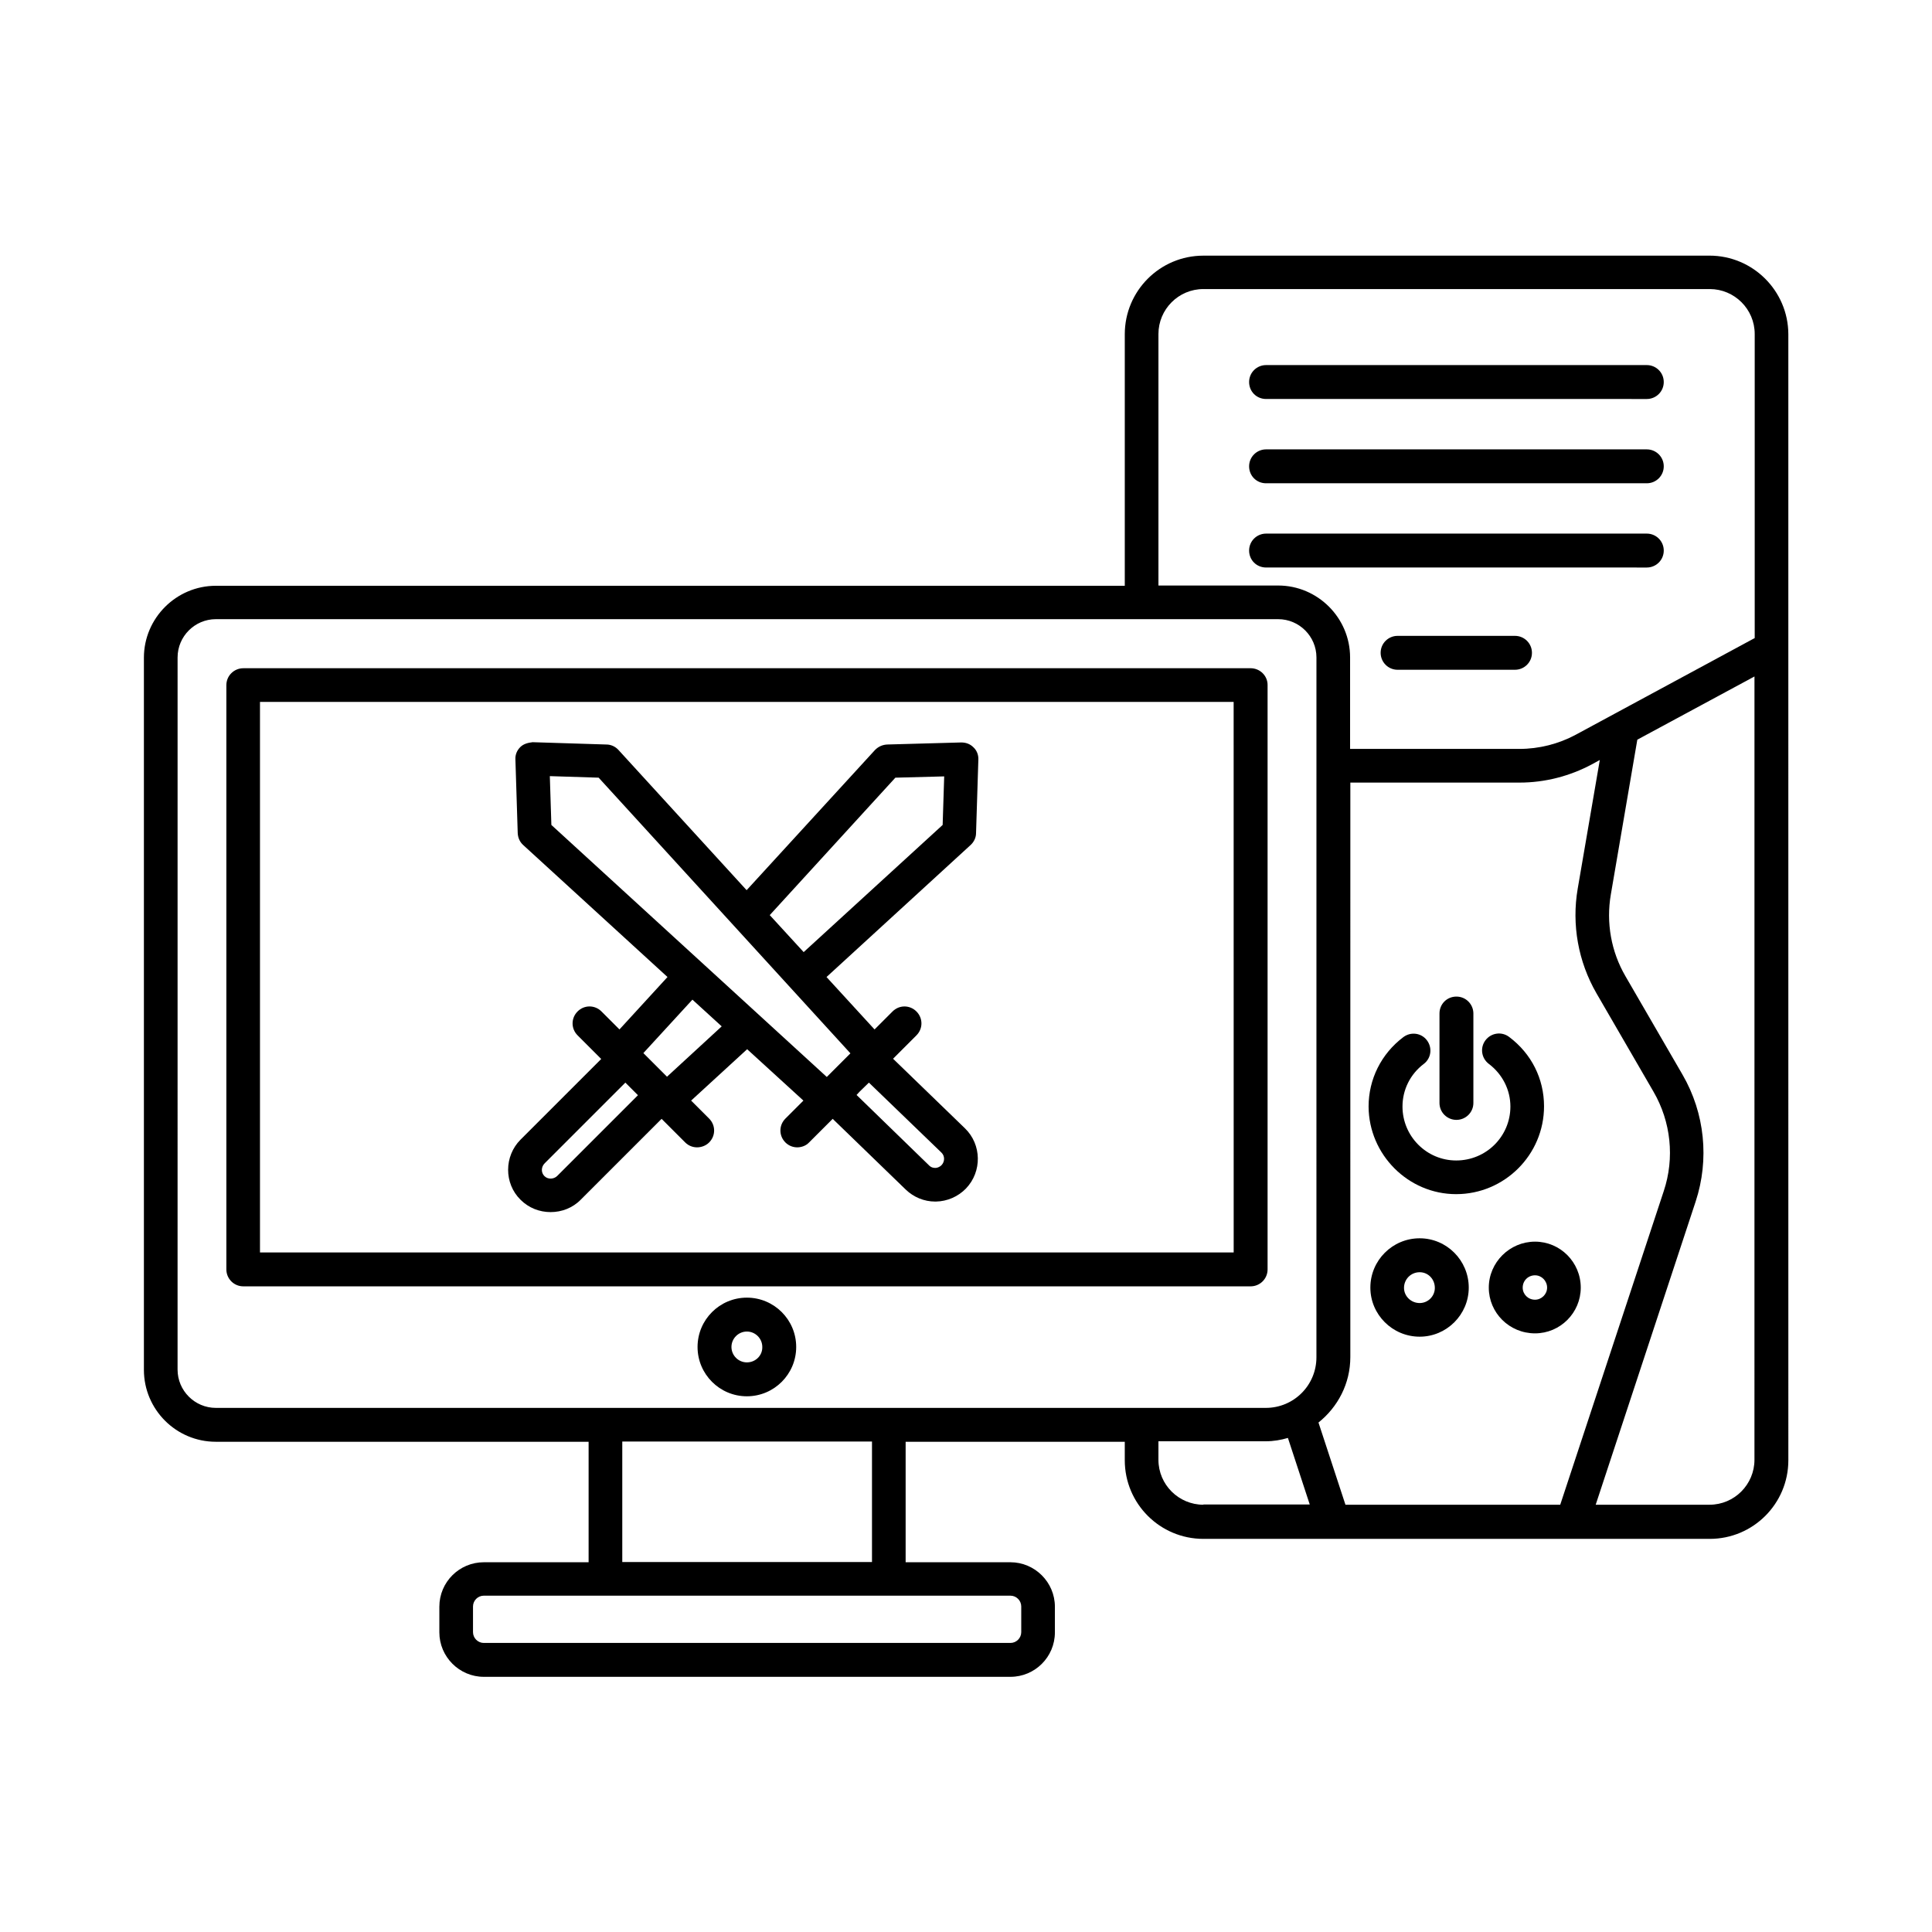
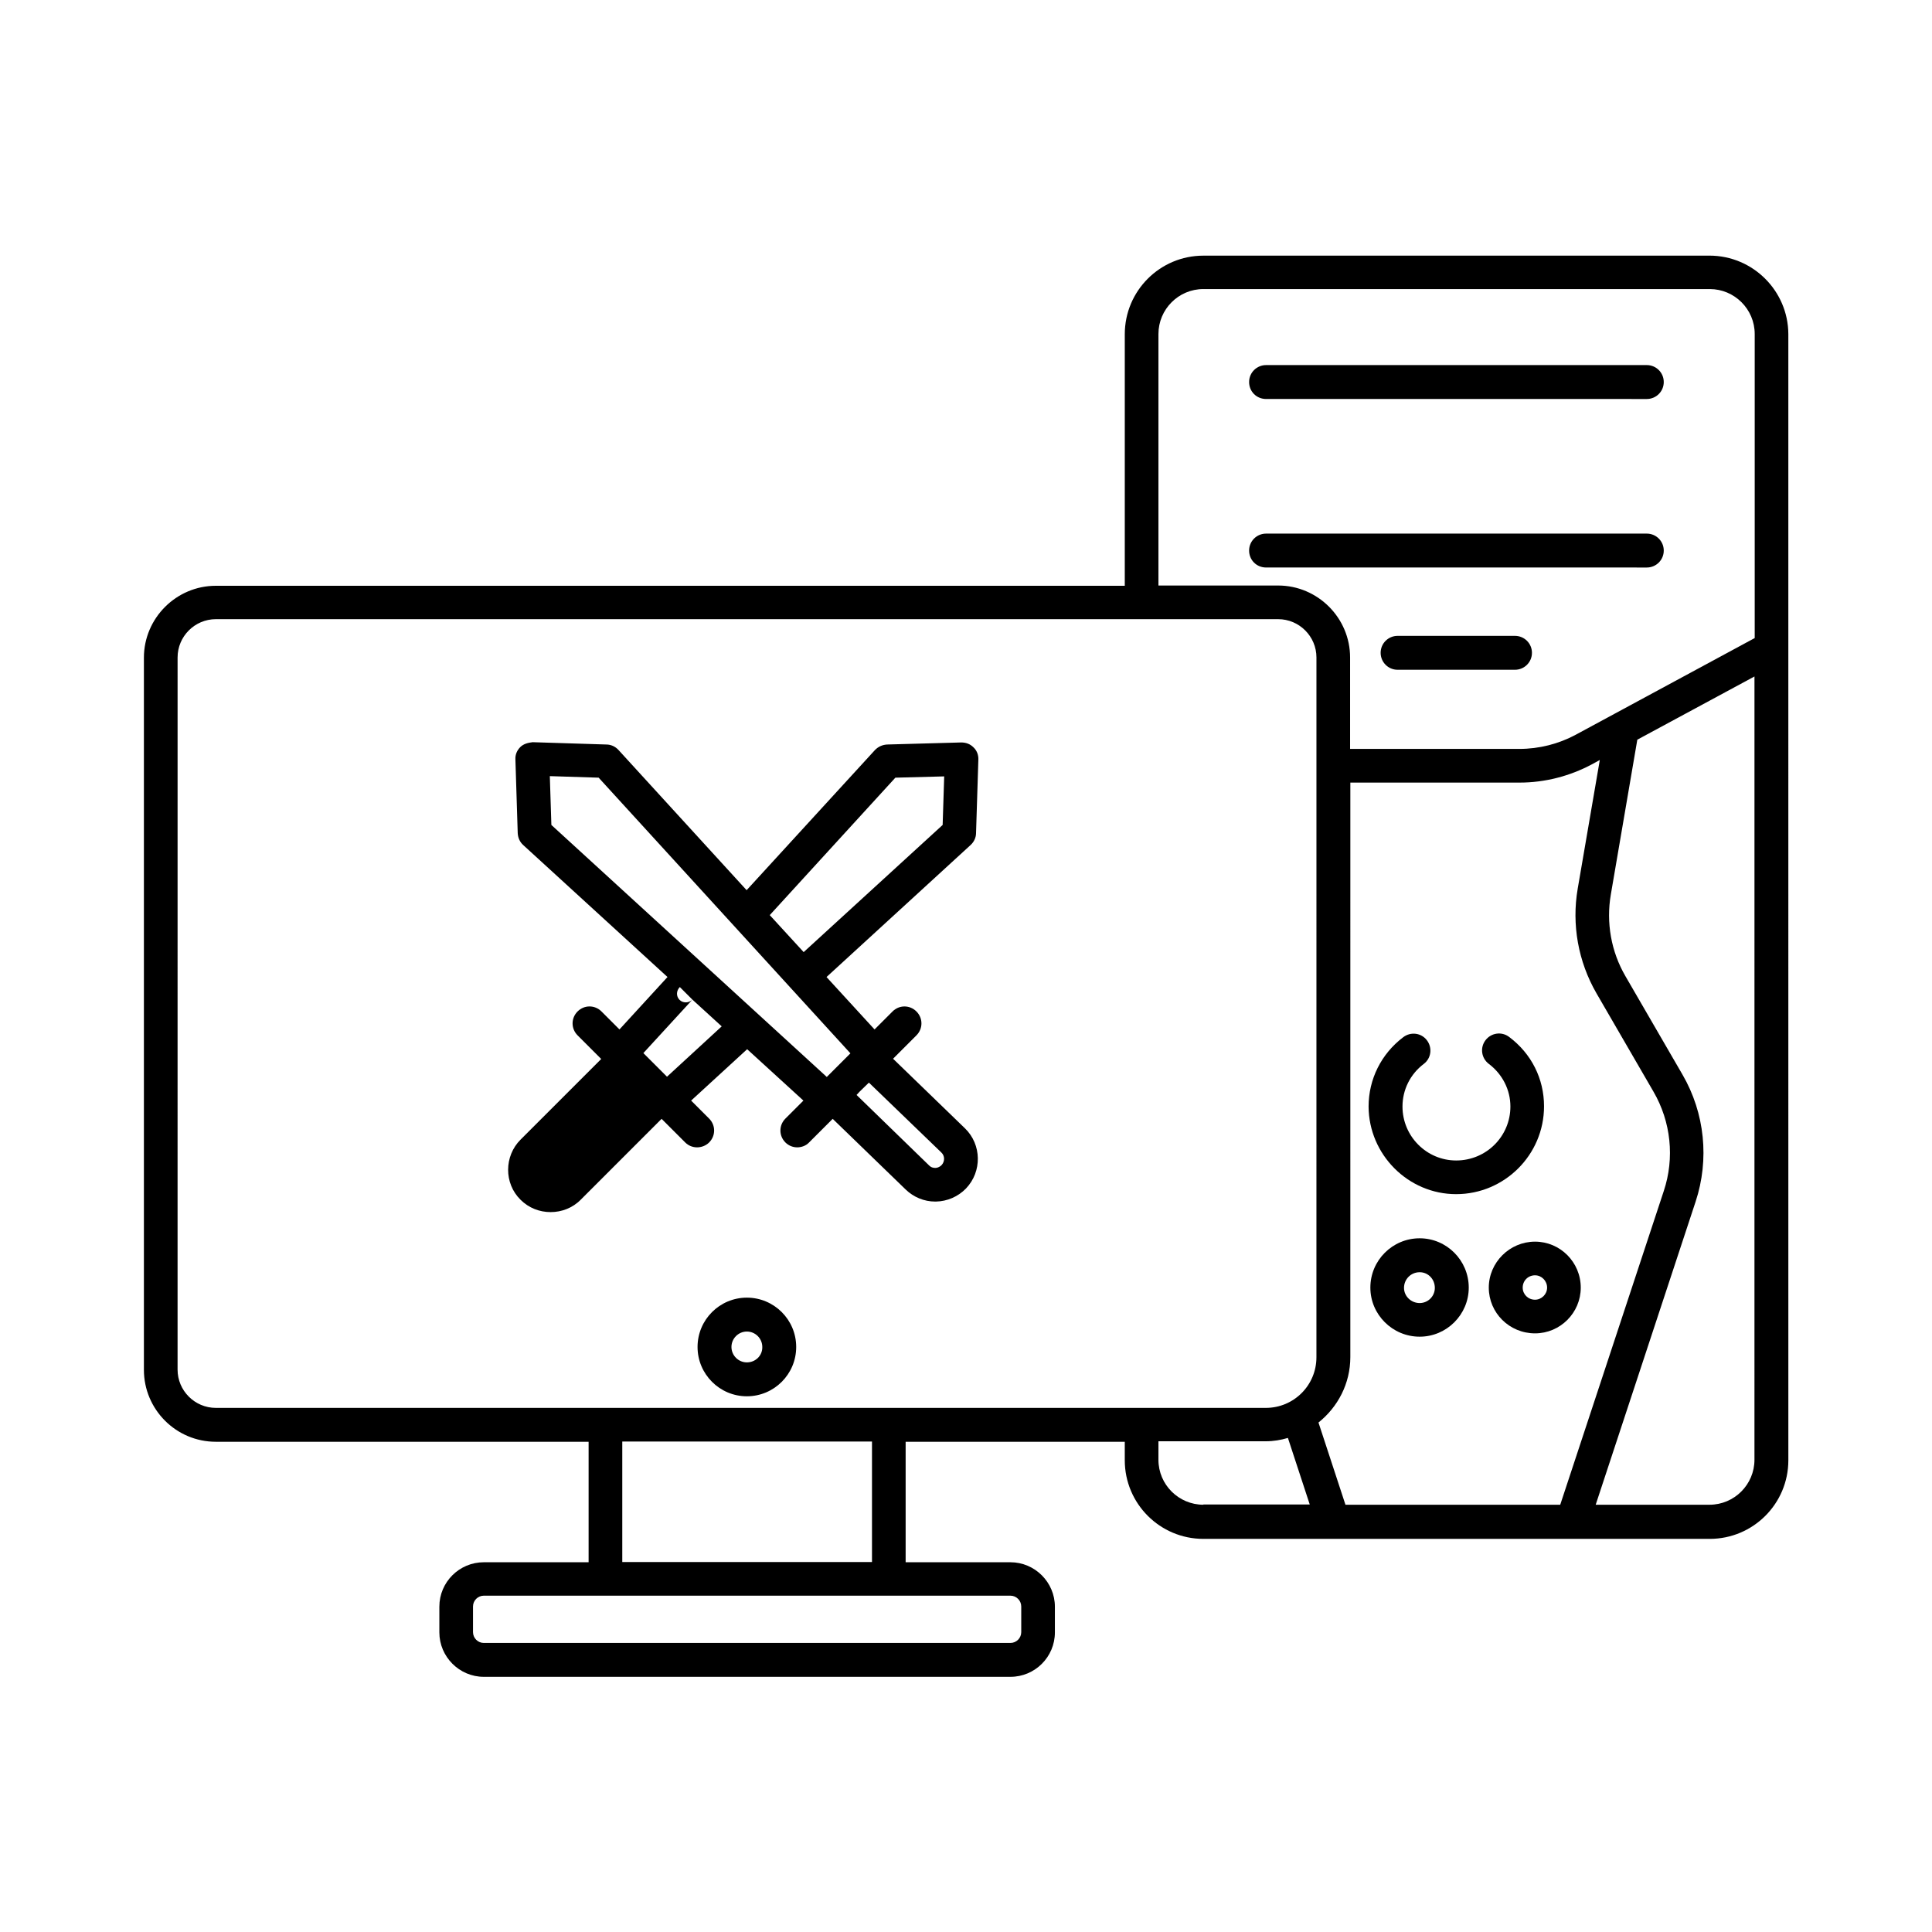
<svg xmlns="http://www.w3.org/2000/svg" fill="#000000" width="800px" height="800px" version="1.1" viewBox="144 144 512 512">
  <g>
    <path d="m529.9 460.46c12.801 0 23.285-10.418 23.285-23.285 0-7.285-3.336-13.957-9.258-18.383-1.973-1.496-4.766-1.09-6.262 0.887-1.496 1.973-1.09 4.766 0.887 6.262 3.609 2.723 5.719 6.875 5.719 11.301 0 7.898-6.398 14.297-14.367 14.297-7.828 0-14.23-6.398-14.23-14.297 0-4.426 2.043-8.578 5.652-11.301 1.973-1.496 2.316-4.289 0.816-6.262-1.496-1.973-4.289-2.316-6.262-0.816-5.856 4.426-9.191 11.164-9.191 18.383 0.062 12.73 10.48 23.215 23.211 23.215z" />
-     <path d="m529.97 440.78c2.449 0 4.492-1.973 4.492-4.492v-23.691c0-2.449-1.973-4.492-4.492-4.492s-4.492 1.973-4.492 4.492v23.691c-0.004 2.516 2.039 4.492 4.492 4.492z" />
    <path d="m520.23 472.16c-7.215 0-13.07 5.856-13.07 13.07 0 7.148 5.856 13.004 13.07 13.004 7.148 0 13.004-5.856 13.004-13.004 0-7.215-5.856-13.07-13.004-13.07zm0 17.16c-2.316 0-4.152-1.84-4.152-4.016 0-2.316 1.84-4.152 4.152-4.152 2.246 0 4.016 1.84 4.016 4.152 0.004 2.176-1.766 4.016-4.016 4.016z" />
    <path d="m550.8 473.05c-6.738 0-12.254 5.516-12.254 12.188s5.445 12.117 12.254 12.117c6.672 0 12.117-5.445 12.117-12.117 0-6.742-5.445-12.188-12.117-12.188zm0 15.387c-1.84 0-3.269-1.43-3.269-3.199 0-1.84 1.43-3.269 3.269-3.269 1.77 0 3.199 1.496 3.199 3.269 0 1.77-1.496 3.199-3.199 3.199z" />
    <path d="m597.03 211.75h-134.12c-11.508 0-20.832 9.328-20.832 20.832v66.652l-240.88 0.004c-10.484 0-19.062 8.578-19.062 19.062v188.72c0 10.484 8.512 19.062 19.062 19.062h98.789v31.93h-27.777c-6.469 0-11.777 5.242-11.777 11.777v6.809c0 6.469 5.309 11.777 11.777 11.777h139.57c6.469 0 11.777-5.242 11.777-11.777v-6.809c0-6.469-5.309-11.777-11.777-11.777h-27.777v-31.93h58.074v4.902c0 11.508 9.328 20.832 20.832 20.832h134.19c11.508 0 20.832-9.328 20.832-20.832l-0.004-215.62v-82.855c-0.066-11.438-9.395-20.766-20.902-20.766zm-185.25 355.12c1.566 0 2.859 1.293 2.859 2.859v6.809c0 1.566-1.293 2.859-2.859 2.859h-139.57c-1.566 0-2.859-1.293-2.859-2.859v-6.809c0-1.566 1.293-2.859 2.859-2.859zm-102.87-8.918v-31.93h66.176v31.93zm154-15.184c-6.535 0-11.914-5.309-11.914-11.914v-4.902h28.457c2.043 0 4.016-0.34 5.856-0.887l5.785 17.633-28.184 0.004zm29.957-39.078c0 7.422-5.992 13.414-13.414 13.414h-278.25c-5.582 0-10.145-4.562-10.145-10.145l0.004-188.73c0-5.582 4.562-10.145 10.145-10.145h281.52c5.582 0 10.145 4.562 10.145 10.145zm7.691 39.078-7.148-21.785c5.106-4.086 8.441-10.281 8.441-17.359l0.004-152.23h44.867c6.672 0 13.277-1.703 19.133-4.832l2.109-1.156-5.856 34.109c-1.633 9.531 0.137 19.336 4.969 27.711l15.113 26.074c4.629 7.965 5.652 17.566 2.723 26.348l-27.438 83.129zm108.39-11.914c0 6.535-5.309 11.914-11.914 11.914h-30.16l26.484-80.336c3.676-11.164 2.449-23.422-3.473-33.633l-15.113-26.074c-3.812-6.535-5.176-14.23-3.879-21.719l7.012-40.984 31.047-16.75zm0-217.73-47.383 25.598c-4.562 2.449-9.734 3.746-14.91 3.746h-44.867v-24.238c0-10.484-8.578-19.062-19.062-19.062h-31.727v-66.652c0-6.535 5.309-11.914 11.914-11.914h134.19c6.535 0 11.914 5.309 11.914 11.914v80.609z" />
    <path d="m580.42 240.75h-100.9c-2.449 0-4.492 1.973-4.492 4.492 0 2.519 1.973 4.492 4.492 4.492l100.9 0.004c2.449 0 4.492-1.973 4.492-4.492 0-2.523-2.043-4.496-4.492-4.496z" />
-     <path d="m580.42 263.09h-100.9c-2.449 0-4.492 1.973-4.492 4.492s1.973 4.492 4.492 4.492h100.9c2.449 0 4.492-1.973 4.492-4.492s-2.043-4.492-4.492-4.492z" />
    <path d="m580.42 285.41h-100.9c-2.449 0-4.492 1.973-4.492 4.492s1.973 4.492 4.492 4.492l100.9 0.004c2.449 0 4.492-1.973 4.492-4.492 0-2.519-2.043-4.496-4.492-4.496z" />
    <path d="m545.49 312.51h-31.113c-2.449 0-4.492 1.973-4.492 4.492 0 2.449 1.973 4.492 4.492 4.492h31.113c2.449 0 4.492-1.973 4.492-4.492 0-2.516-2.043-4.492-4.492-4.492z" />
-     <path d="m475.43 321.09h-266.95c-2.449 0-4.492 1.973-4.492 4.492v154.82c0 2.449 1.973 4.492 4.492 4.492h266.95c2.449 0 4.492-1.973 4.492-4.492v-154.89c0-2.449-2.043-4.426-4.492-4.426zm-4.492 154.82h-258.04v-145.9h258.03z" />
    <path d="m341.93 487.89c-7.215 0-13.07 5.856-13.07 13.07s5.856 13.07 13.07 13.07c7.215 0 13.07-5.856 13.07-13.07 0-7.219-5.856-13.07-13.07-13.07zm0 17.156c-2.246 0-4.086-1.84-4.086-4.086s1.84-4.086 4.086-4.086c2.246 0 4.086 1.84 4.086 4.086 0.066 2.246-1.773 4.086-4.086 4.086z" />
-     <path d="m281.95 461.95c2.18 2.18 5.039 3.269 7.965 3.269 2.926 0 5.856-1.09 8.035-3.336l21.379-21.379 6.262 6.262c0.887 0.887 2.043 1.293 3.133 1.293 1.086 0.004 2.312-0.406 3.199-1.293 1.77-1.77 1.77-4.562 0-6.332l-4.766-4.766 14.844-13.617 14.91 13.617-4.766 4.766c-1.77 1.77-1.77 4.562 0 6.332 0.887 0.887 2.043 1.293 3.133 1.293 1.09 0 2.316-0.41 3.133-1.293l6.262-6.262 19.336 18.723c2.109 2.043 4.902 3.199 7.828 3.199h0.203c2.996-0.066 5.856-1.293 7.965-3.473 4.289-4.492 4.152-11.641-0.273-15.93l-19.062-18.449 6.195-6.195c1.77-1.77 1.77-4.562 0-6.332s-4.562-1.77-6.332 0l-4.766 4.766-12.73-13.891 38.195-34.996c0.887-0.816 1.43-1.973 1.43-3.133l0.613-19.473c0.066-1.227-0.41-2.449-1.293-3.269-0.887-0.887-1.973-1.293-3.269-1.293l-19.609 0.543c-1.227 0.066-2.316 0.543-3.199 1.43l-34.043 37.172-33.973-37.172c-0.816-0.887-1.973-1.43-3.199-1.43l-19.539-0.613c-1.156 0.137-2.383 0.41-3.269 1.293-0.887 0.887-1.363 2.043-1.293 3.269l0.613 19.539c0.066 1.227 0.543 2.316 1.43 3.133l38.262 34.996-12.73 13.891-4.766-4.766c-1.77-1.77-4.562-1.77-6.332 0-1.77 1.77-1.77 4.562 0 6.332l6.262 6.262-21.379 21.379c-4.356 4.359-4.422 11.578 0.004 15.934zm89.934-28.73 2.383-2.316 19.199 18.52c0.953 0.887 0.953 2.383 0.066 3.336-0.613 0.613-1.293 0.75-1.633 0.75-0.477 0-1.09-0.066-1.703-0.68l-19.199-18.656zm9.398-83.129 12.938-0.34-0.41 12.867-36.832 33.699-8.988-9.805zm-91.164 12.527-0.41-12.938 12.938 0.41 66.723 73.055-6.262 6.262zm37.379 46.297 7.762 7.082-14.5 13.344-6.262-6.262zm-39.148 43.367 21.379-21.379 3.336 3.336-21.379 21.379c-0.953 0.953-2.519 0.953-3.402 0.066-0.957-0.949-0.887-2.449 0.066-3.402z" />
+     <path d="m281.95 461.95c2.18 2.18 5.039 3.269 7.965 3.269 2.926 0 5.856-1.09 8.035-3.336l21.379-21.379 6.262 6.262c0.887 0.887 2.043 1.293 3.133 1.293 1.086 0.004 2.312-0.406 3.199-1.293 1.77-1.77 1.77-4.562 0-6.332l-4.766-4.766 14.844-13.617 14.91 13.617-4.766 4.766c-1.77 1.77-1.77 4.562 0 6.332 0.887 0.887 2.043 1.293 3.133 1.293 1.09 0 2.316-0.41 3.133-1.293l6.262-6.262 19.336 18.723c2.109 2.043 4.902 3.199 7.828 3.199h0.203c2.996-0.066 5.856-1.293 7.965-3.473 4.289-4.492 4.152-11.641-0.273-15.93l-19.062-18.449 6.195-6.195c1.77-1.77 1.77-4.562 0-6.332s-4.562-1.77-6.332 0l-4.766 4.766-12.73-13.891 38.195-34.996c0.887-0.816 1.43-1.973 1.43-3.133l0.613-19.473c0.066-1.227-0.41-2.449-1.293-3.269-0.887-0.887-1.973-1.293-3.269-1.293l-19.609 0.543c-1.227 0.066-2.316 0.543-3.199 1.43l-34.043 37.172-33.973-37.172c-0.816-0.887-1.973-1.43-3.199-1.43l-19.539-0.613c-1.156 0.137-2.383 0.41-3.269 1.293-0.887 0.887-1.363 2.043-1.293 3.269l0.613 19.539c0.066 1.227 0.543 2.316 1.43 3.133l38.262 34.996-12.73 13.891-4.766-4.766c-1.77-1.77-4.562-1.77-6.332 0-1.77 1.77-1.77 4.562 0 6.332l6.262 6.262-21.379 21.379c-4.356 4.359-4.422 11.578 0.004 15.934zm89.934-28.73 2.383-2.316 19.199 18.52c0.953 0.887 0.953 2.383 0.066 3.336-0.613 0.613-1.293 0.75-1.633 0.75-0.477 0-1.09-0.066-1.703-0.68l-19.199-18.656zm9.398-83.129 12.938-0.34-0.41 12.867-36.832 33.699-8.988-9.805zm-91.164 12.527-0.41-12.938 12.938 0.41 66.723 73.055-6.262 6.262zm37.379 46.297 7.762 7.082-14.5 13.344-6.262-6.262zc-0.953 0.953-2.519 0.953-3.402 0.066-0.957-0.949-0.887-2.449 0.066-3.402z" />
  </g>
</svg>